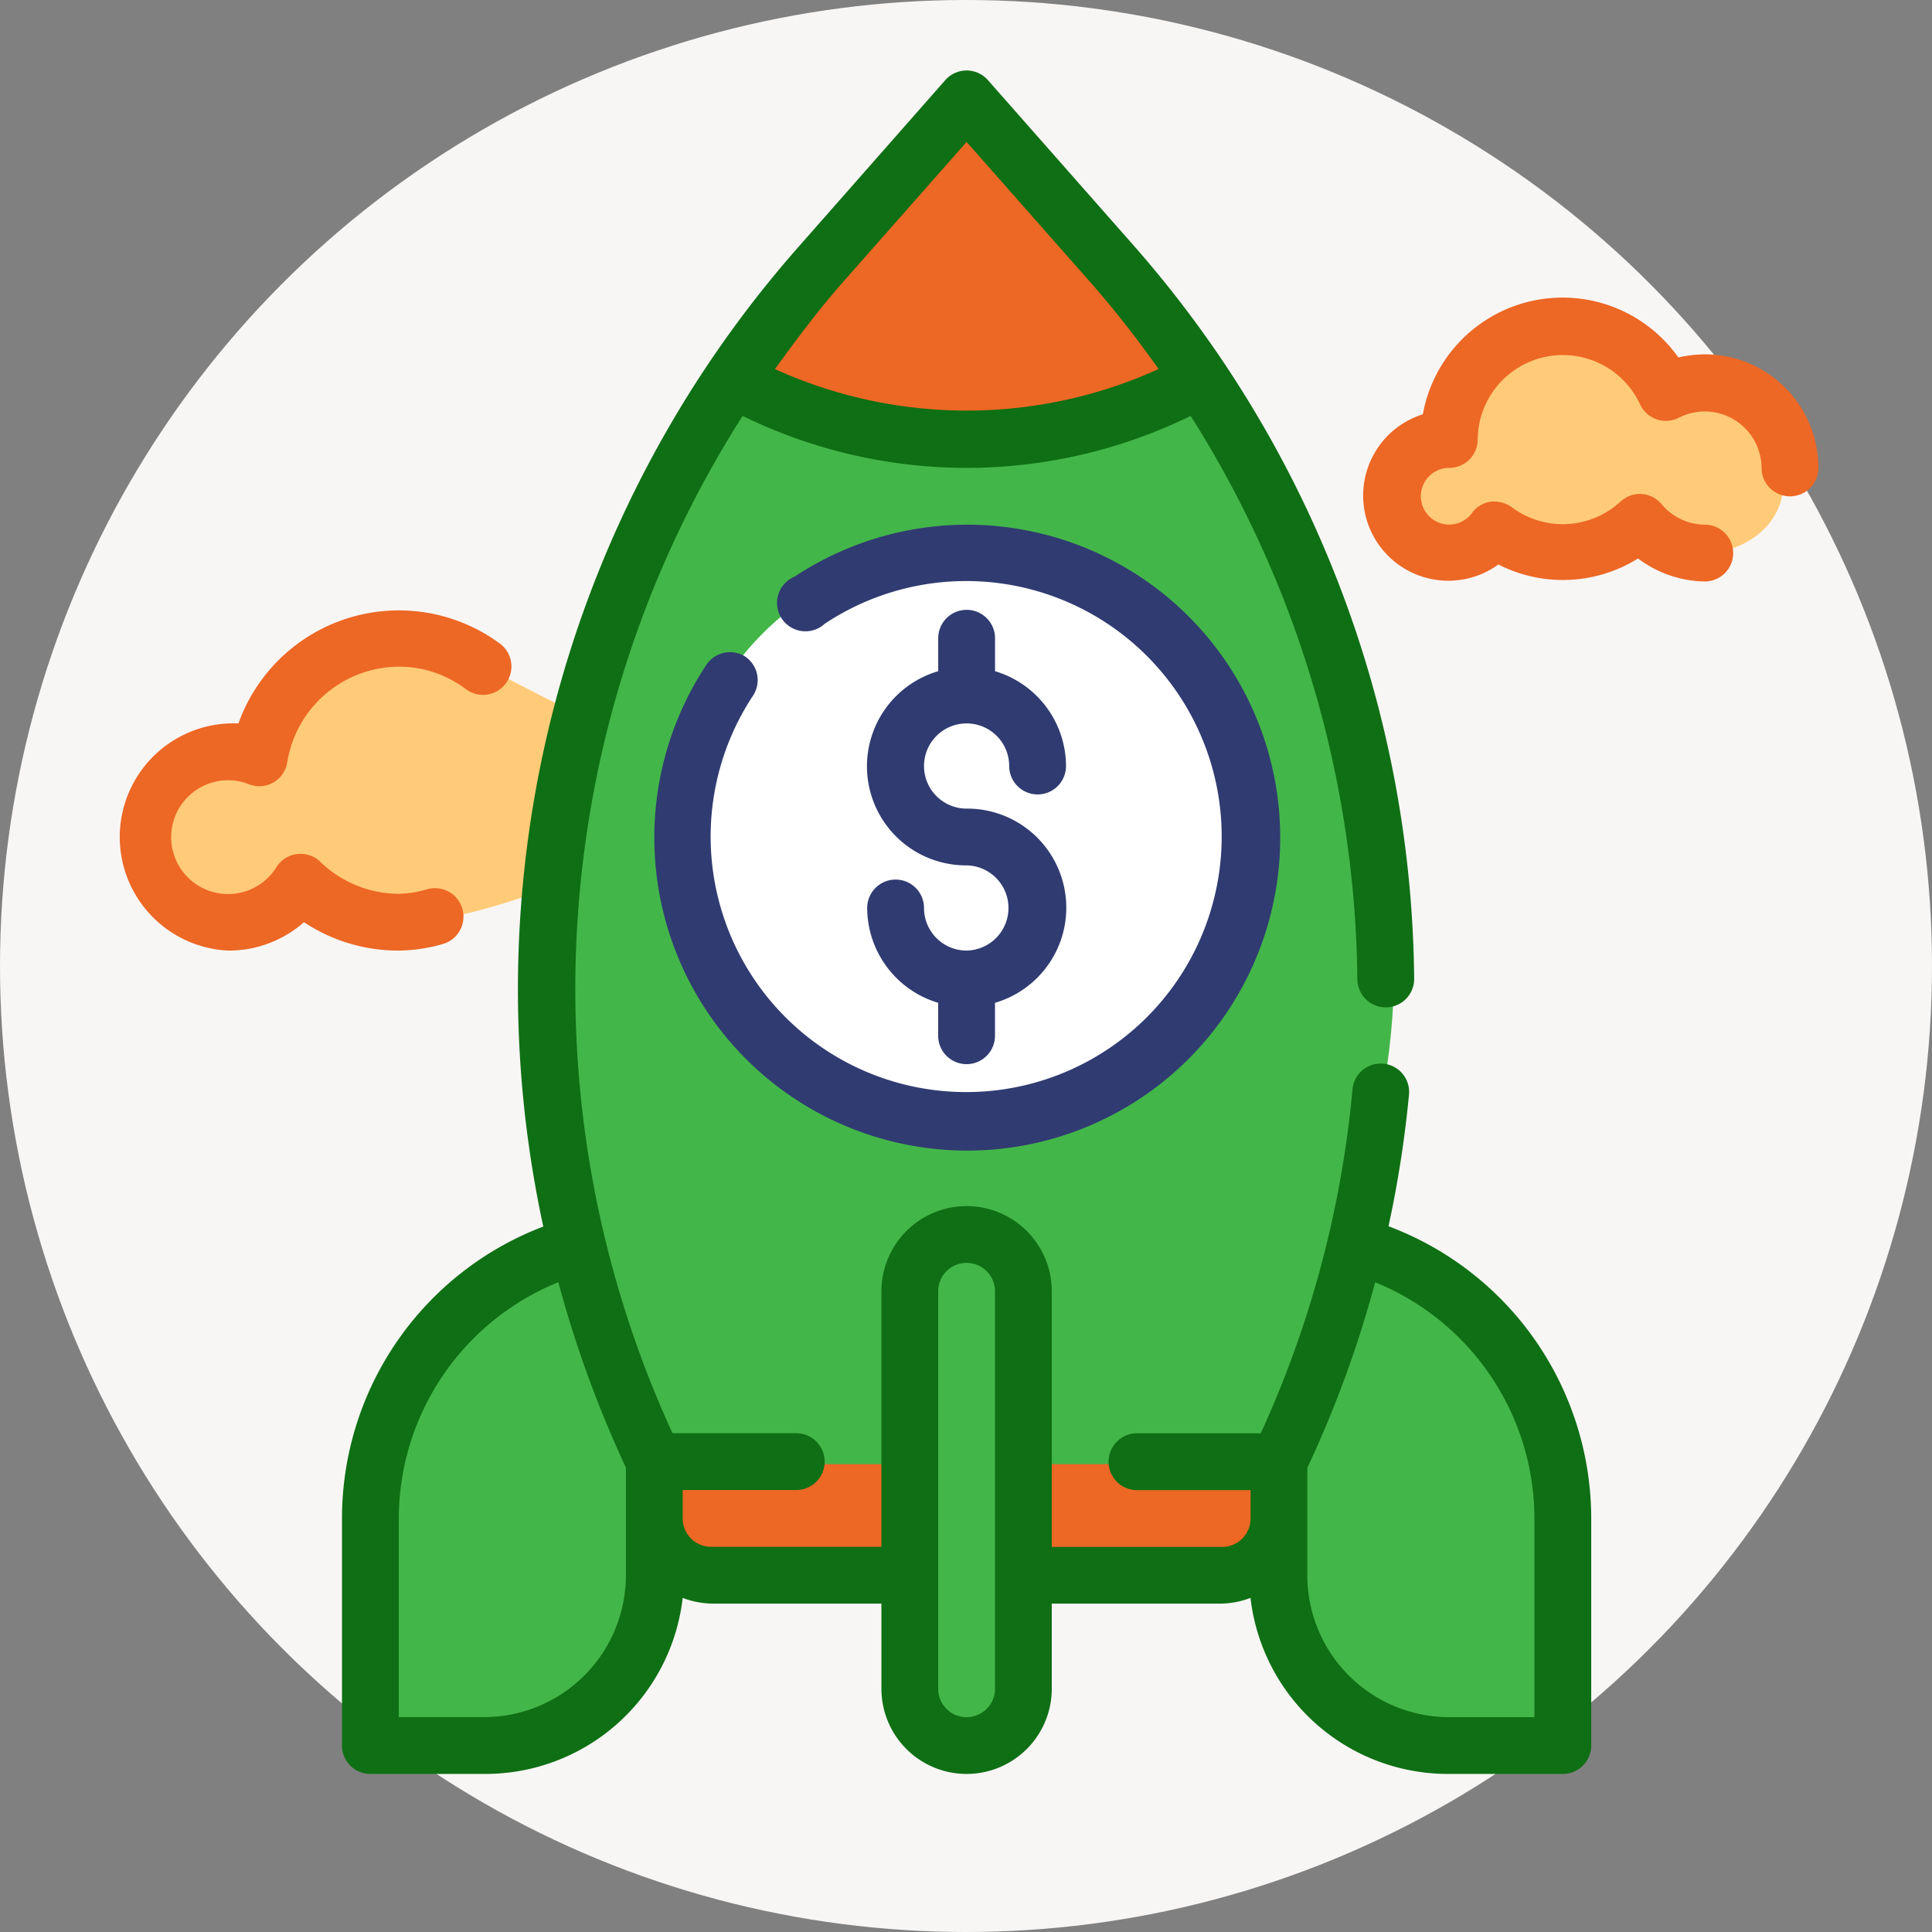
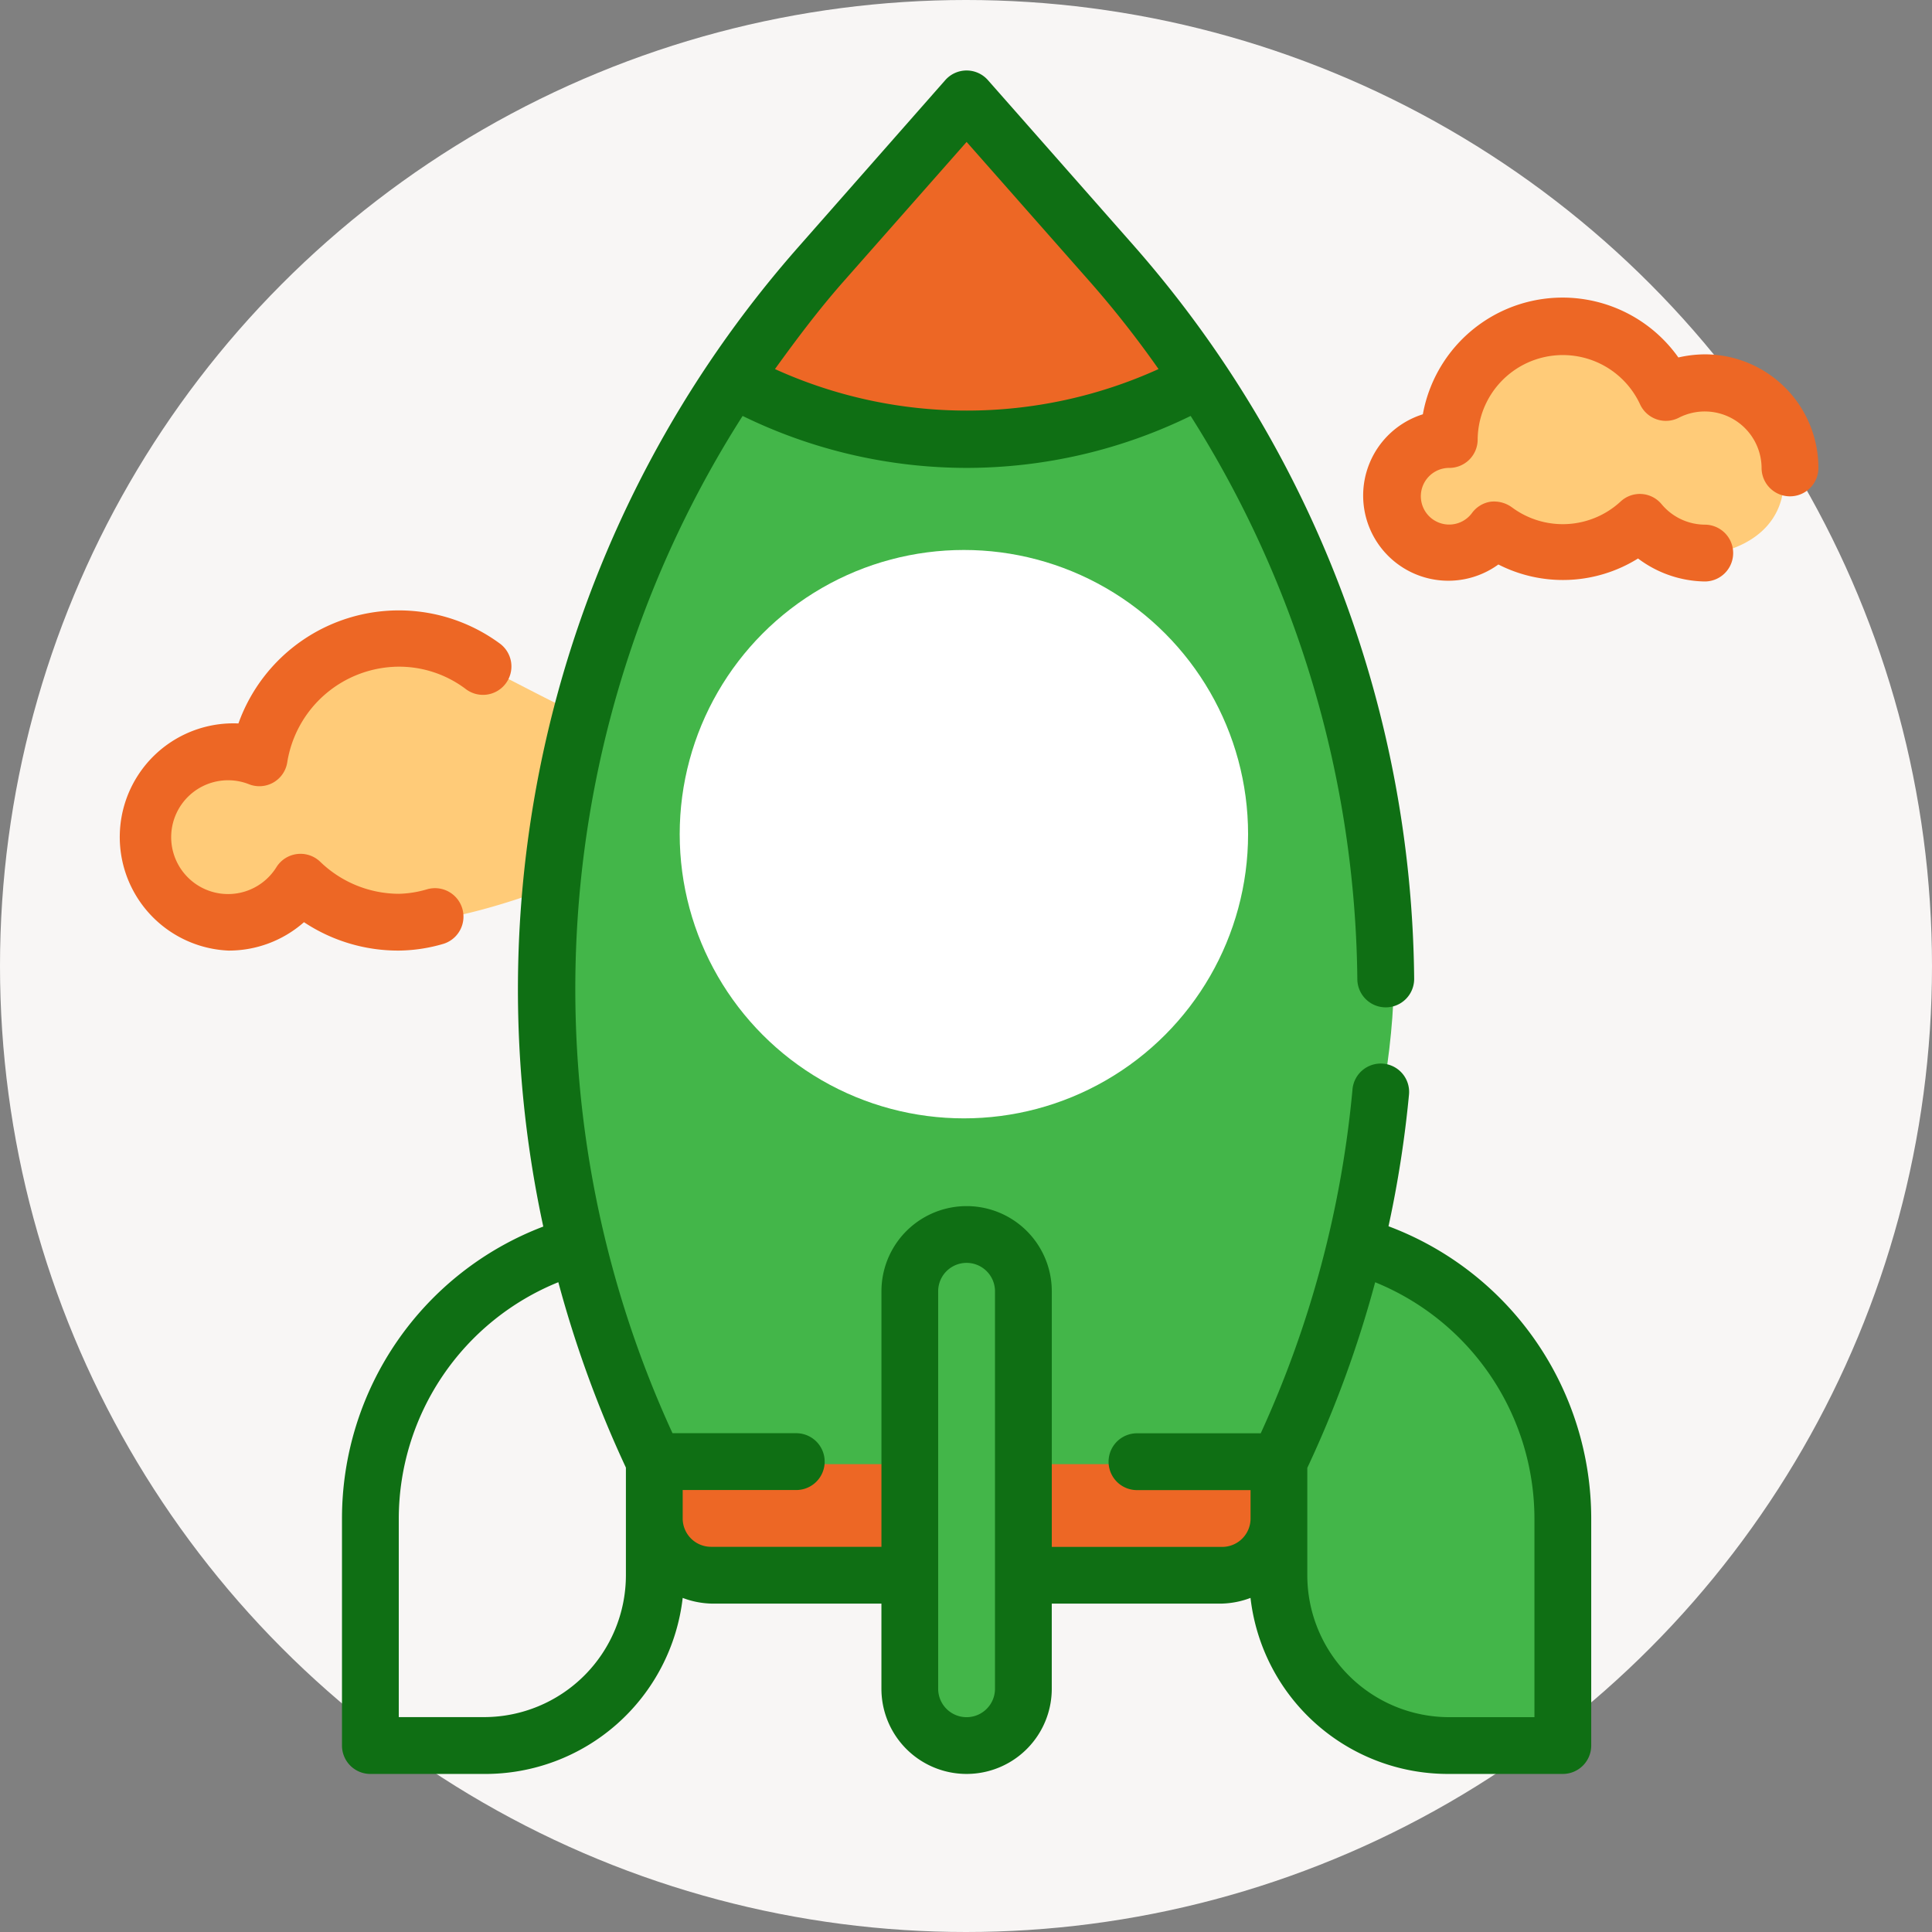
<svg xmlns="http://www.w3.org/2000/svg" height="153" viewBox="0 0 153 153" width="153">
  <rect x="0" y="0" width="153" height="153" fill="#808080" stroke="none" />
  <circle cx="76.5" cy="76.5" fill="#f8f6f5" r="76.5" />
  <path d="m41.178 166.015c-9.2-4.6-9.232-5.307-15.244-5.177s-9.06 8.773-9.06 8.773-9.06-1.133-9.06 6.624 8.773 6.747 8.773 6.747a14.178 14.178 0 0 0 4.026-3.16c1.582 1.438 2.445 2.726 6.616 3.16s11.5-2.3 11.5-2.3z" fill="#ffcb78" transform="translate(3.589 -109.949)" />
  <path d="m51.815 115.407h48.463v8.682h-48.463z" fill="#ed6725" />
  <path d="m180.5 50.91c-7.541-21.688-24.336-35.877-26.7-37.795v-.225l-.141.112-.141-.112v.225c-2.364 1.918-19.158 16.107-26.7 37.795-8.122 23.358-8.262 30.134-4.423 47.032s6.671 21.686 6.671 21.686h49.183s2.832-4.788 6.671-21.686 3.699-23.674-4.42-47.032z" fill="#43b649" transform="translate(-76.969 -3.678)" />
  <rect fill="#43b649" height="38.541" rx="3.667" width="7.334" x="72.81" y="98.484" />
  <circle cx="76.333" cy="66.06" fill="#fff" r="22.506" />
-   <path d="m88.4 329.873s3.3 10.668 6.046 16.927c0 6.956.862 16.944-5.9 20.435s-16.395 2.34-16.395 2.34v-20.188a20.262 20.262 0 0 1 7.478-15.338c1.585-1.006 8.771-4.176 8.771-4.176z" fill="#43b649" transform="translate(-42.631 -231.389)" />
  <path d="m333.3 329.873s-3.292 10.668-6.042 16.923c0 6.956-.862 16.944 5.9 20.435s16.395 2.34 16.395 2.34v-20.184a20.261 20.261 0 0 0 -7.478-15.338c-1.586-1.006-8.775-4.176-8.775-4.176z" fill="#43b649" transform="translate(-225.864 -231.389)" />
  <path d="m193.207 9.725s12.871 12.511 17.761 21.284c-2.491 2.916-7.919 5.2-17.55 5.2s-15.808-3.283-18.118-4.769c4.892-7.046 17.907-21.715 17.907-21.715z" fill="#ed6725" transform="translate(-116.73 -1.404)" />
  <path d="m380.391 77.108s-2.784-6.685-9.492-5.465-7.91 8.942-7.91 8.942-4.891 1.188-3.98 5.726 4.843 3.02 4.843 3.02l2.876-2s2.377 2.633 5.575 2.245a15.222 15.222 0 0 0 5.93-2.245s2.749 2.536 5.194 2.392 7.793-1.837 6.167-8.3-9.203-4.315-9.203-4.315z" fill="#ffcb78" transform="translate(-248.618 -45.778)" />
-   <path d="m218.984 178.656a3.372 3.372 0 0 1 -3.373-3.373 2.248 2.248 0 1 0 -4.5 0 7.869 7.869 0 0 0 5.621 7.509v2.608a2.248 2.248 0 1 0 4.5 0v-2.608a7.847 7.847 0 0 0 -2.248-15.379 3.373 3.373 0 1 1 3.373-3.373 2.248 2.248 0 1 0 4.5 0 7.868 7.868 0 0 0 -5.621-7.509v-2.609a2.248 2.248 0 0 0 -4.5 0v2.609a7.847 7.847 0 0 0 2.249 15.378 3.373 3.373 0 0 1 0 6.745z" fill="#303b71" transform="translate(-142.436 -103.377)" />
-   <path d="m158.524 138.179a2.248 2.248 0 0 0 -3.1.652 24.783 24.783 0 1 0 6.992-6.992 2.249 2.249 0 1 0 2.383 3.733 20.235 20.235 0 1 1 -5.643 5.643 2.249 2.249 0 0 0 -.632-3.036z" fill="#303b71" transform="translate(-99.492 -86.171)" />
  <path d="m146.365 91.529a88.293 88.293 0 0 0 1.619-10.388 2.247 2.247 0 1 0 -4.475-.4 83.8 83.8 0 0 1 -7.262 27.183h-9.8a2.248 2.248 0 1 0 0 4.5h8.994v2.248a2.249 2.249 0 0 1 -2.249 2.249h-13.492v-20.243a6.745 6.745 0 1 0 -13.49 0v20.236h-13.492a2.248 2.248 0 0 1 -2.248-2.249v-2.248h8.994a2.248 2.248 0 0 0 0-4.5h-9.8a84.293 84.293 0 0 1 5.553-80.56 40.461 40.461 0 0 0 17.74 4.115 40.461 40.461 0 0 0 17.74-4.115 84.889 84.889 0 0 1 13.2 44.586 2.248 2.248 0 1 0 4.5 0 89.133 89.133 0 0 0 -22.147-58.008l-11.61-13.174a2.249 2.249 0 0 0 -3.373 0l-11.6 13.177a88.907 88.907 0 0 0 -20.237 77.614 24.733 24.733 0 0 0 -15.941 23.113v17.987a2.248 2.248 0 0 0 2.248 2.249h8.994a15.738 15.738 0 0 0 15.739-13.941 6.852 6.852 0 0 0 2.248.45h13.49v6.745a6.745 6.745 0 1 0 13.49 0v-6.745h13.49a6.854 6.854 0 0 0 2.249-.45 15.739 15.739 0 0 0 15.739 13.94h8.994a2.249 2.249 0 0 0 2.249-2.249v-17.986a24.732 24.732 0 0 0 -16.054-23.136zm-43.327-74.629 9.916-11.242 9.915 11.242a79.708 79.708 0 0 1 5.284 6.745 36.718 36.718 0 0 1 -30.376 0c1.686-2.333 3.372-4.582 5.261-6.745zm-17.065 102.262a11.242 11.242 0 0 1 -11.242 11.238h-6.745v-15.735a20.235 20.235 0 0 1 12.636-18.706 89.939 89.939 0 0 0 5.351 14.681zm29.229 8.994a2.248 2.248 0 1 1 -4.5 0v-31.478a2.248 2.248 0 1 1 4.5 0zm42.72 2.249h-6.745a11.243 11.243 0 0 1 -11.242-11.242v-8.5a88.57 88.57 0 0 0 5.374-14.7 20.234 20.234 0 0 1 12.613 18.706z" fill="#0f6f14" transform="translate(-36.406 5.582)" />
  <g fill="#ed6725">
    <path d="m377.686 68.354a9.528 9.528 0 0 0 -2.091.247 11.243 11.243 0 0 0 -20.236 4.5 6.745 6.745 0 1 0 5.981 11.894 11.242 11.242 0 0 0 11.06-.475 9 9 0 0 0 5.284 1.821 2.248 2.248 0 0 0 0-4.5 4.5 4.5 0 0 1 -3.418-1.619 2.232 2.232 0 0 0 -3.26-.2 6.747 6.747 0 0 1 -8.589.45 2.409 2.409 0 0 0 -1.686-.45 2.245 2.245 0 0 0 -1.483.9 2.243 2.243 0 1 1 -1.8-3.575 2.248 2.248 0 0 0 2.252-2.247 6.745 6.745 0 0 1 12.861-2.788 2.25 2.25 0 0 0 3.08 1.056 4.5 4.5 0 0 1 6.543 3.98 2.248 2.248 0 1 0 4.5 0 8.994 8.994 0 0 0 -8.998-8.994z" transform="translate(-242.68 -40.292)" />
    <path d="m26.64 178.218a2.255 2.255 0 0 0 -1.3-4.318 8.48 8.48 0 0 1 -2.248.36 9 9 0 0 1 -6.228-2.54 2.251 2.251 0 0 0 -3.463.427 4.506 4.506 0 1 1 -2.18-6.565 2.235 2.235 0 0 0 3.035-1.731 8.994 8.994 0 0 1 8.837-7.577 8.764 8.764 0 0 1 5.306 1.776 2.251 2.251 0 1 0 2.676-3.62 13.491 13.491 0 0 0 -20.685 6.34 9 9 0 0 0 -.79 17.987 9 9 0 0 0 5.981-2.249 13.481 13.481 0 0 0 7.509 2.249 12.9 12.9 0 0 0 3.55-.539z" transform="translate(8.492 -103.478)" />
  </g>
</svg>